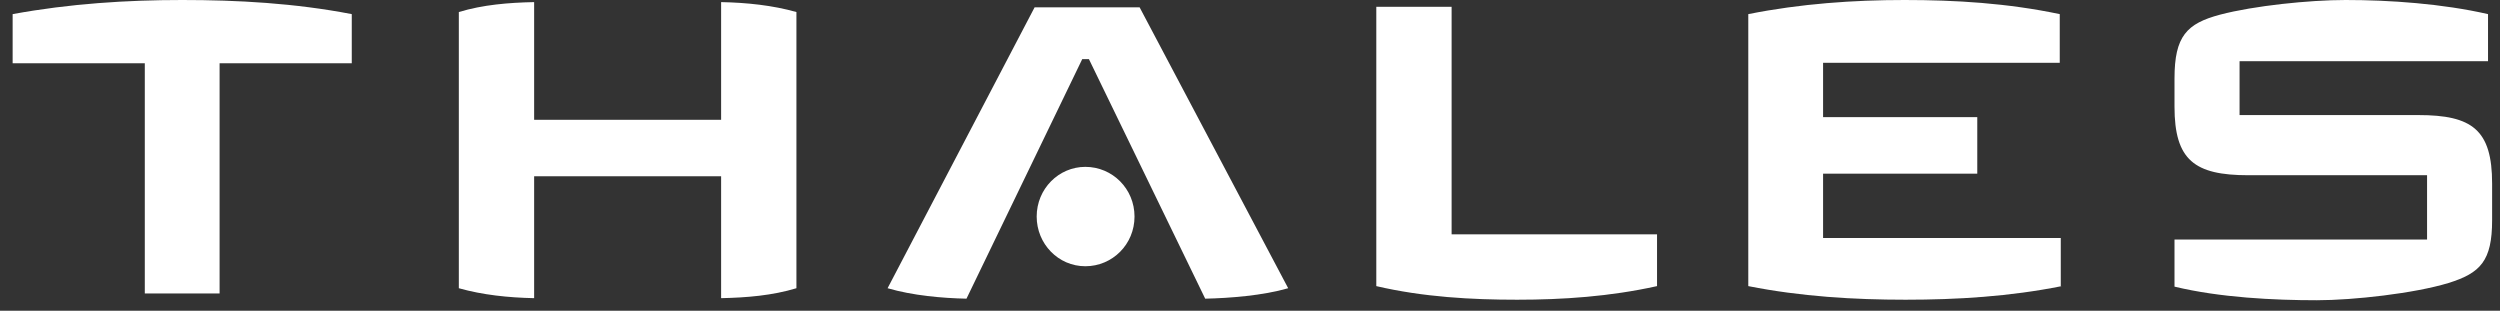
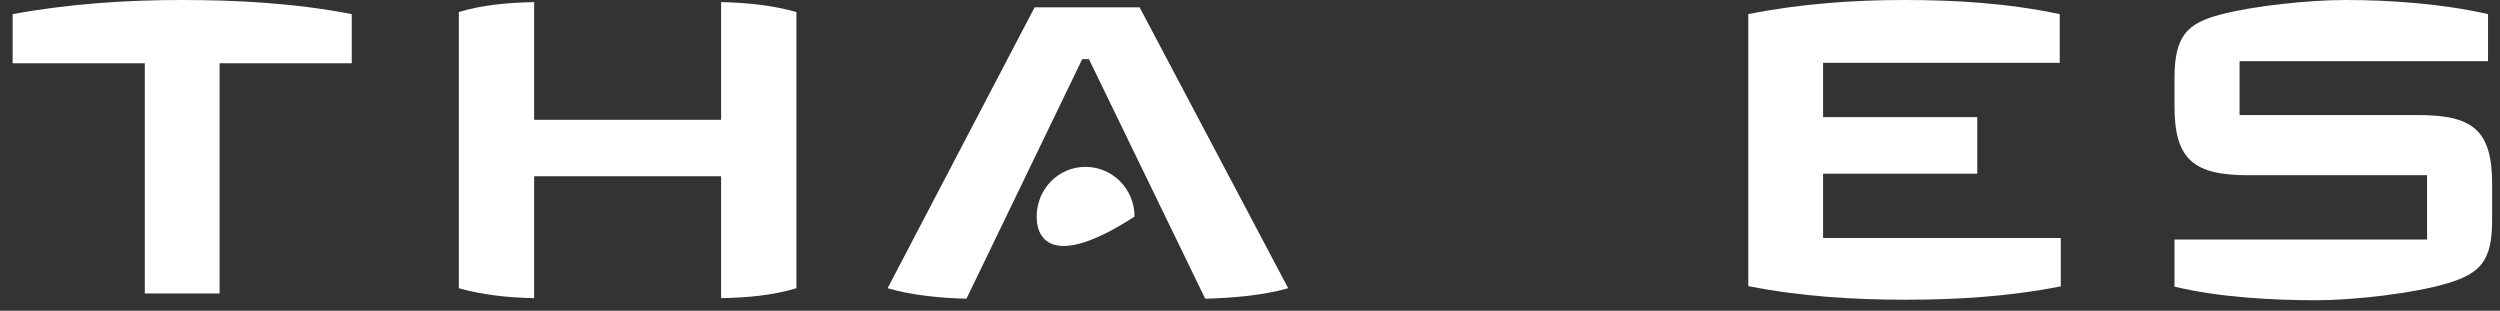
<svg xmlns="http://www.w3.org/2000/svg" width="177" height="22" viewBox="0 0 177 22" fill="none">
  <rect x="0" y="0" width="177" height="22" fill="#333333" stroke="none" />
  <path d="M176.442 15.591C176.442 18.479 175.608 19.331 173.359 20.035C170.929 20.776 166.613 21.257 164.038 21.257C160.991 21.257 157.183 21.072 153.955 20.294V16.961H171.836V12.406H159.178C155.369 12.406 153.955 11.332 153.955 7.555V5.555C153.955 2.555 154.825 1.666 157.183 1.037C159.577 0.407 163.494 -0 166.069 -0C169.188 -0 172.924 0.259 176.152 1V4.333H158.561V8.147H171.219C175.027 8.147 176.442 9.184 176.442 12.998V15.591Z" fill="white" />
  <path d="M145.975 20.257C142.276 20.998 138.54 21.22 134.913 21.22C131.286 21.22 127.514 20.998 123.779 20.257V1C127.478 0.259 131.25 -0 134.841 -0C138.467 -0 142.131 0.222 145.83 1V4.444H129.074V8.295H139.991V12.295H129.074V16.85H145.903V20.257H145.975Z" fill="white" />
-   <path d="M117.318 20.257C113.981 20.998 110.644 21.22 107.416 21.22C104.188 21.22 100.779 21.035 97.442 20.257V0.481H102.774V16.591H117.318V20.257Z" fill="white" />
  <path d="M91.203 20.406C89.426 20.924 87.069 21.109 85.328 21.146L77.095 4.185H76.623L68.427 21.146C66.686 21.109 64.618 20.924 62.841 20.406L73.25 0.519H80.685L91.203 20.406Z" fill="white" />
-   <path d="M80.324 15.332C80.324 17.295 78.764 18.85 76.842 18.85C74.92 18.85 73.397 17.258 73.397 15.332C73.397 13.369 74.956 11.814 76.842 11.814C78.764 11.814 80.324 13.369 80.324 15.332Z" fill="white" />
+   <path d="M80.324 15.332C74.92 18.85 73.397 17.258 73.397 15.332C73.397 13.369 74.956 11.814 76.842 11.814C78.764 11.814 80.324 13.369 80.324 15.332Z" fill="white" />
  <path d="M56.387 20.406C54.682 20.924 52.869 21.072 51.055 21.11V12.481H37.817V21.11C36.004 21.072 34.19 20.887 32.485 20.406V0.852C34.19 0.334 36.004 0.186 37.817 0.149V8.481H51.055V0.149C52.869 0.186 54.682 0.371 56.387 0.852V20.406Z" fill="white" />
  <path d="M24.905 4.481H15.547V20.776H10.252V4.481H0.895V1C4.92 0.259 8.983 -0 12.9 -0C16.817 -0 20.879 0.222 24.905 1V4.481Z" fill="white" />
</svg>